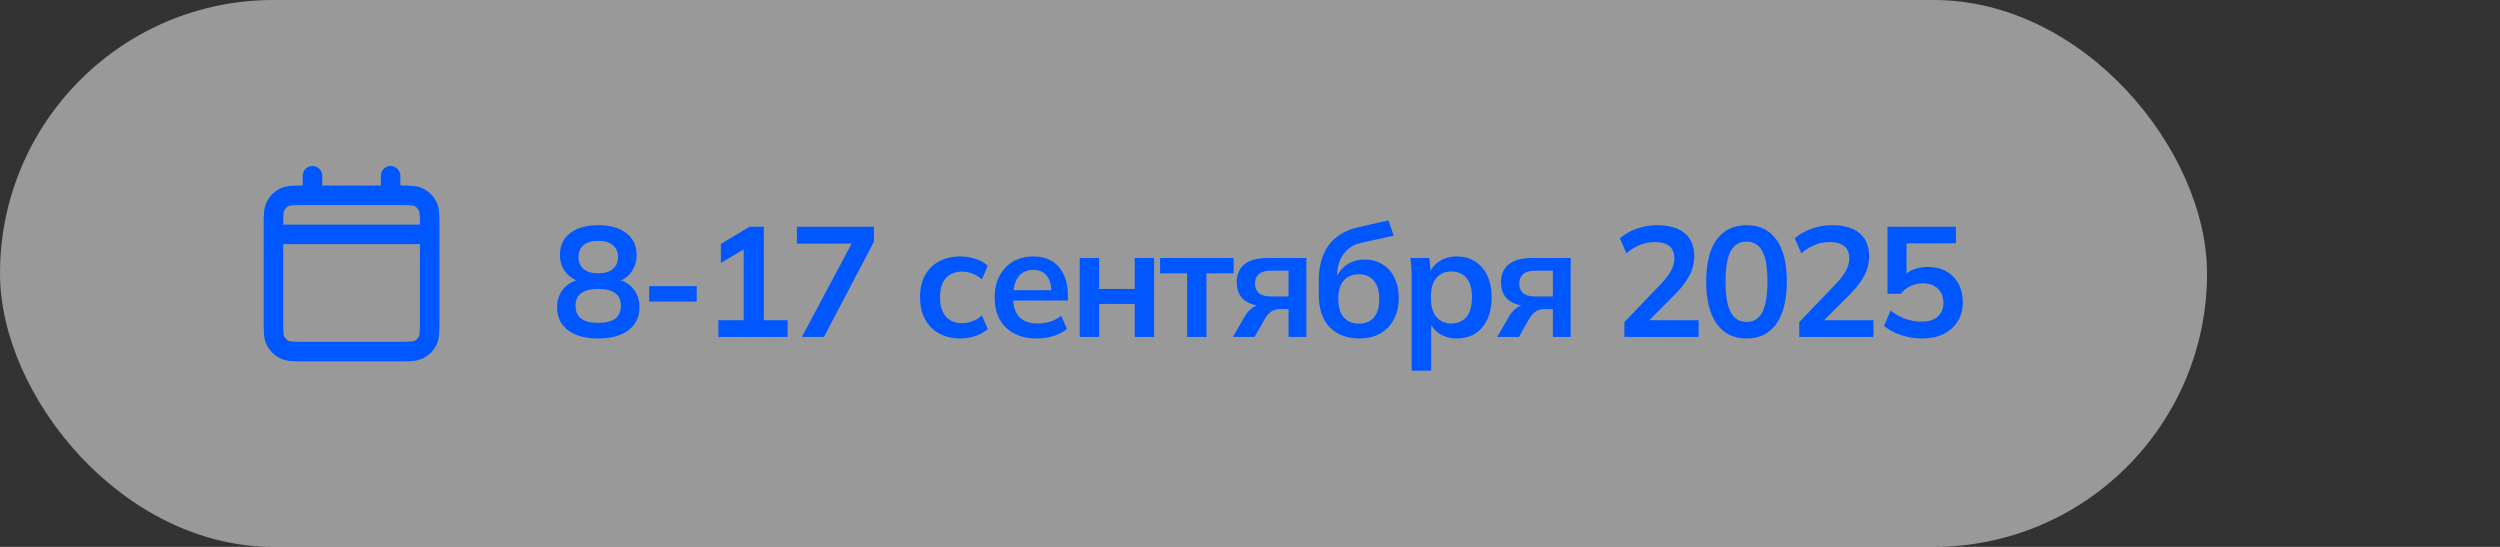
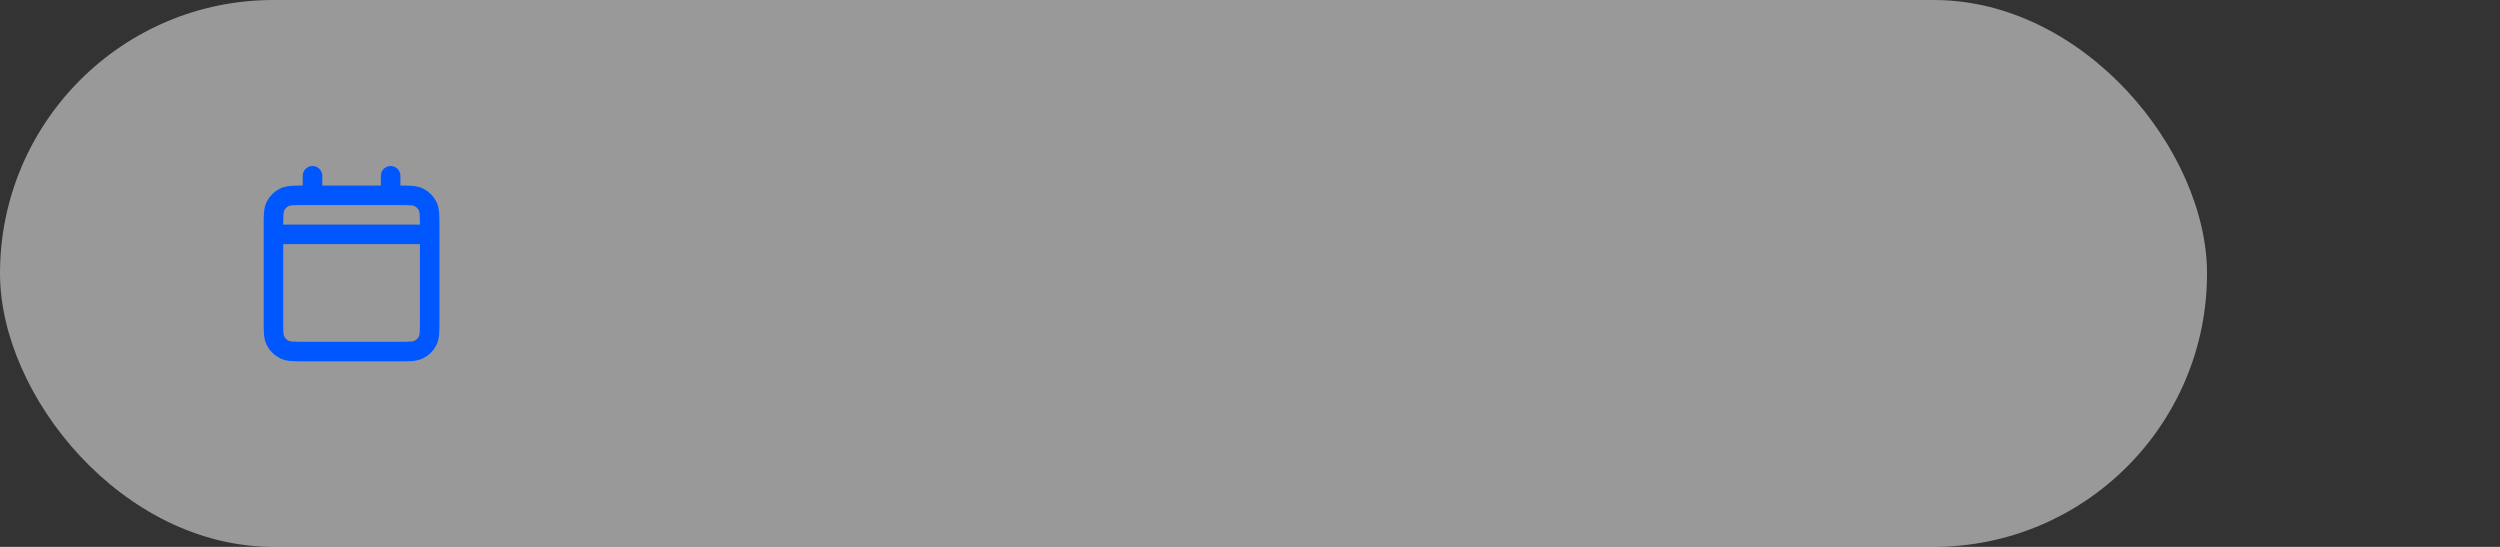
<svg xmlns="http://www.w3.org/2000/svg" width="256" height="56" viewBox="0 0 256 56" fill="none">
  <rect x="0" y="0" width="256" height="56" fill="#333333" stroke="none" />
  <rect width="226" height="56" rx="28" fill="white" fill-opacity="0.5" />
  <path d="M28 24H44M28 24V32.8C28 33.92 28 34.48 28.218 34.908C28.41 35.284 28.716 35.59 29.092 35.782C29.519 36 30.079 36 31.197 36H40.803C41.921 36 42.48 36 42.907 35.782C43.284 35.59 43.59 35.284 43.782 34.908C44 34.48 44 33.922 44 32.804V24M28 24V23.2C28 22.08 28 21.52 28.218 21.092C28.41 20.715 28.715 20.41 29.092 20.218C29.52 20 30.08 20 31.2 20H32M44 24V23.197C44 22.079 44 21.519 43.782 21.092C43.59 20.715 43.284 20.41 42.907 20.218C42.48 20 41.92 20 40.8 20H40M32 20H40M32 20V18M40 20V18" stroke="#0157FF" stroke-width="2" stroke-linecap="round" stroke-linejoin="round" />
-   <path d="M61.256 34.66C59.933 34.66 58.898 34.377 58.152 33.812C57.416 33.247 57.048 32.463 57.048 31.46C57.048 30.671 57.288 30.015 57.768 29.492C58.248 28.969 58.872 28.66 59.64 28.564V28.9C58.946 28.751 58.386 28.425 57.96 27.924C57.544 27.423 57.336 26.815 57.336 26.1C57.336 25.151 57.682 24.409 58.376 23.876C59.08 23.332 60.04 23.06 61.256 23.06C62.482 23.06 63.442 23.332 64.136 23.876C64.84 24.409 65.192 25.151 65.192 26.1C65.192 26.815 64.989 27.428 64.584 27.94C64.189 28.452 63.65 28.767 62.968 28.884V28.564C63.725 28.671 64.333 28.985 64.792 29.508C65.25 30.02 65.48 30.671 65.48 31.46C65.48 32.463 65.106 33.247 64.36 33.812C63.624 34.377 62.589 34.66 61.256 34.66ZM61.256 33.06C62.034 33.06 62.616 32.916 63 32.628C63.384 32.329 63.576 31.892 63.576 31.316C63.576 30.74 63.384 30.308 63 30.02C62.616 29.732 62.034 29.588 61.256 29.588C60.488 29.588 59.906 29.732 59.512 30.02C59.128 30.308 58.936 30.74 58.936 31.316C58.936 31.892 59.128 32.329 59.512 32.628C59.906 32.916 60.488 33.06 61.256 33.06ZM61.256 27.988C61.917 27.988 62.418 27.839 62.76 27.54C63.112 27.241 63.288 26.831 63.288 26.308C63.288 25.796 63.112 25.396 62.76 25.108C62.418 24.809 61.917 24.66 61.256 24.66C60.605 24.66 60.104 24.809 59.752 25.108C59.41 25.396 59.24 25.796 59.24 26.308C59.24 26.831 59.41 27.241 59.752 27.54C60.104 27.839 60.605 27.988 61.256 27.988ZM66.481 30.884V29.3H71.345V30.884H66.481ZM73.561 34.5V32.788H76.153V24.948H77.145L73.817 26.932V24.98L76.745 23.22H78.217V32.788H80.649V34.5H73.561ZM82.115 34.5L87.587 24.228V24.948H81.603V23.22H89.491V24.756L84.371 34.5H82.115ZM98.355 34.66C97.523 34.66 96.793 34.489 96.163 34.148C95.544 33.807 95.064 33.321 94.723 32.692C94.382 32.052 94.211 31.295 94.211 30.42C94.211 29.545 94.382 28.799 94.723 28.18C95.075 27.561 95.561 27.087 96.179 26.756C96.798 26.425 97.523 26.26 98.355 26.26C98.888 26.26 99.406 26.345 99.907 26.516C100.419 26.676 100.835 26.911 101.155 27.22L100.547 28.612C100.259 28.345 99.934 28.148 99.571 28.02C99.219 27.881 98.873 27.812 98.531 27.812C97.817 27.812 97.257 28.036 96.851 28.484C96.457 28.932 96.259 29.583 96.259 30.436C96.259 31.289 96.457 31.945 96.851 32.404C97.257 32.863 97.817 33.092 98.531 33.092C98.862 33.092 99.203 33.028 99.555 32.9C99.918 32.772 100.248 32.575 100.547 32.308L101.155 33.684C100.824 33.993 100.403 34.233 99.891 34.404C99.39 34.575 98.878 34.66 98.355 34.66ZM106.188 34.66C104.834 34.66 103.772 34.287 103.004 33.54C102.236 32.793 101.852 31.769 101.852 30.468C101.852 29.625 102.018 28.889 102.348 28.26C102.679 27.631 103.138 27.14 103.724 26.788C104.322 26.436 105.015 26.26 105.804 26.26C106.583 26.26 107.234 26.425 107.756 26.756C108.279 27.087 108.674 27.551 108.94 28.148C109.218 28.745 109.356 29.444 109.356 30.244V30.772H103.468V29.716H107.932L107.66 29.94C107.66 29.193 107.5 28.623 107.18 28.228C106.871 27.833 106.418 27.636 105.82 27.636C105.159 27.636 104.647 27.871 104.284 28.34C103.932 28.809 103.756 29.465 103.756 30.308V30.516C103.756 31.391 103.97 32.047 104.396 32.484C104.834 32.911 105.447 33.124 106.236 33.124C106.695 33.124 107.122 33.065 107.516 32.948C107.922 32.82 108.306 32.617 108.668 32.34L109.26 33.684C108.876 33.993 108.418 34.233 107.884 34.404C107.351 34.575 106.786 34.66 106.188 34.66ZM110.565 34.5V26.42H112.549V29.588H116.197V26.42H118.181V34.5H116.197V31.124H112.549V34.5H110.565ZM121.559 34.5V27.988H118.791V26.42H126.327V27.988H123.543V34.5H121.559ZM126.253 34.5L127.485 32.372C127.699 32.009 127.96 31.721 128.269 31.508C128.589 31.284 128.92 31.172 129.261 31.172H129.613L129.597 31.348C128.648 31.348 127.917 31.14 127.405 30.724C126.893 30.308 126.637 29.7 126.637 28.9C126.637 28.111 126.899 27.503 127.421 27.076C127.955 26.639 128.733 26.42 129.757 26.42H133.773V34.5H131.949V31.652H131.037C130.707 31.652 130.413 31.743 130.157 31.924C129.912 32.105 129.704 32.34 129.533 32.628L128.477 34.5H126.253ZM130.141 30.356H131.949V27.716H130.141C129.597 27.716 129.187 27.833 128.909 28.068C128.643 28.303 128.509 28.623 128.509 29.028C128.509 29.455 128.643 29.785 128.909 30.02C129.187 30.244 129.597 30.356 130.141 30.356ZM139.202 34.66C137.933 34.66 136.92 34.276 136.162 33.508C135.416 32.74 135.042 31.615 135.042 30.132V28.756C135.042 27.231 135.389 26.004 136.082 25.076C136.776 24.148 137.821 23.535 139.218 23.236L142.178 22.564L142.722 24.132L139.394 24.868C138.84 24.985 138.381 25.209 138.018 25.54C137.656 25.86 137.384 26.244 137.202 26.692C137.021 27.14 136.93 27.62 136.93 28.132V28.98H136.658C136.776 28.5 136.973 28.084 137.25 27.732C137.528 27.369 137.88 27.087 138.306 26.884C138.733 26.681 139.218 26.58 139.762 26.58C140.445 26.58 141.042 26.74 141.554 27.06C142.077 27.369 142.488 27.823 142.786 28.42C143.085 29.007 143.234 29.711 143.234 30.532C143.234 31.375 143.064 32.105 142.722 32.724C142.392 33.343 141.922 33.823 141.314 34.164C140.717 34.495 140.013 34.66 139.202 34.66ZM139.138 33.14C139.8 33.14 140.312 32.932 140.674 32.516C141.048 32.089 141.234 31.455 141.234 30.612C141.234 29.791 141.048 29.167 140.674 28.74C140.301 28.303 139.789 28.084 139.138 28.084C138.488 28.084 137.976 28.297 137.602 28.724C137.229 29.151 137.042 29.759 137.042 30.548C137.042 31.412 137.229 32.063 137.602 32.5C137.976 32.927 138.488 33.14 139.138 33.14ZM144.553 37.956V28.436C144.553 28.105 144.542 27.769 144.521 27.428C144.5 27.087 144.468 26.751 144.425 26.42H146.361L146.537 28.116H146.361C146.521 27.551 146.857 27.103 147.369 26.772C147.892 26.431 148.494 26.26 149.177 26.26C149.892 26.26 150.516 26.431 151.049 26.772C151.582 27.103 151.998 27.583 152.297 28.212C152.596 28.831 152.745 29.577 152.745 30.452C152.745 31.327 152.596 32.079 152.297 32.708C151.998 33.337 151.582 33.823 151.049 34.164C150.516 34.495 149.892 34.66 149.177 34.66C148.505 34.66 147.913 34.495 147.401 34.164C146.889 33.833 146.548 33.391 146.377 32.836H146.553V37.956H144.553ZM148.617 33.124C149.257 33.124 149.769 32.905 150.153 32.468C150.537 32.02 150.729 31.348 150.729 30.452C150.729 29.556 150.537 28.889 150.153 28.452C149.769 28.015 149.257 27.796 148.617 27.796C147.988 27.796 147.481 28.015 147.097 28.452C146.713 28.889 146.521 29.556 146.521 30.452C146.521 31.348 146.713 32.02 147.097 32.468C147.481 32.905 147.988 33.124 148.617 33.124ZM153.318 34.5L154.55 32.372C154.763 32.009 155.024 31.721 155.334 31.508C155.654 31.284 155.984 31.172 156.326 31.172H156.678L156.662 31.348C155.712 31.348 154.982 31.14 154.47 30.724C153.958 30.308 153.702 29.7 153.702 28.9C153.702 28.111 153.963 27.503 154.486 27.076C155.019 26.639 155.798 26.42 156.822 26.42H160.838V34.5H159.014V31.652H158.102C157.771 31.652 157.478 31.743 157.222 31.924C156.976 32.105 156.768 32.34 156.598 32.628L155.542 34.5H153.318ZM157.206 30.356H159.014V27.716H157.206C156.662 27.716 156.251 27.833 155.974 28.068C155.707 28.303 155.574 28.623 155.574 29.028C155.574 29.455 155.707 29.785 155.974 30.02C156.251 30.244 156.662 30.356 157.206 30.356ZM166.337 34.5V32.98L170.081 29.076C170.551 28.585 170.897 28.132 171.121 27.716C171.345 27.3 171.457 26.873 171.457 26.436C171.457 25.892 171.287 25.481 170.945 25.204C170.604 24.927 170.108 24.788 169.457 24.788C168.935 24.788 168.433 24.884 167.953 25.076C167.473 25.257 167.004 25.545 166.545 25.94L165.873 24.404C166.332 23.999 166.897 23.673 167.569 23.428C168.252 23.183 168.967 23.06 169.713 23.06C170.929 23.06 171.863 23.332 172.513 23.876C173.164 24.42 173.489 25.199 173.489 26.212C173.489 26.916 173.324 27.588 172.993 28.228C172.663 28.857 172.151 29.519 171.457 30.212L168.337 33.332V32.788H173.937V34.5H166.337ZM178.843 34.66C177.52 34.66 176.502 34.159 175.787 33.156C175.072 32.143 174.715 30.703 174.715 28.836C174.715 26.948 175.072 25.513 175.787 24.532C176.502 23.551 177.52 23.06 178.843 23.06C180.176 23.06 181.195 23.551 181.899 24.532C182.614 25.513 182.971 26.943 182.971 28.82C182.971 30.697 182.614 32.143 181.899 33.156C181.195 34.159 180.176 34.66 178.843 34.66ZM178.843 32.964C179.568 32.964 180.107 32.633 180.459 31.972C180.811 31.3 180.987 30.249 180.987 28.82C180.987 27.391 180.811 26.356 180.459 25.716C180.107 25.065 179.568 24.74 178.843 24.74C178.128 24.74 177.59 25.065 177.227 25.716C176.875 26.356 176.699 27.391 176.699 28.82C176.699 30.249 176.875 31.3 177.227 31.972C177.59 32.633 178.128 32.964 178.843 32.964ZM184.245 34.5V32.98L187.989 29.076C188.458 28.585 188.805 28.132 189.029 27.716C189.253 27.3 189.365 26.873 189.365 26.436C189.365 25.892 189.194 25.481 188.853 25.204C188.512 24.927 188.016 24.788 187.365 24.788C186.842 24.788 186.341 24.884 185.861 25.076C185.381 25.257 184.912 25.545 184.453 25.94L183.781 24.404C184.24 23.999 184.805 23.673 185.477 23.428C186.16 23.183 186.874 23.06 187.621 23.06C188.837 23.06 189.77 23.332 190.421 23.876C191.072 24.42 191.397 25.199 191.397 26.212C191.397 26.916 191.232 27.588 190.901 28.228C190.57 28.857 190.058 29.519 189.365 30.212L186.245 33.332V32.788H191.845V34.5H184.245ZM196.831 34.66C196.34 34.66 195.849 34.607 195.359 34.5C194.879 34.393 194.425 34.244 193.999 34.052C193.583 33.86 193.225 33.631 192.927 33.364L193.599 31.812C194.1 32.185 194.612 32.468 195.135 32.66C195.668 32.841 196.223 32.932 196.799 32.932C197.492 32.932 198.031 32.761 198.415 32.42C198.809 32.068 199.007 31.599 199.007 31.012C199.007 30.415 198.82 29.935 198.447 29.572C198.073 29.199 197.561 29.012 196.911 29.012C196.452 29.012 196.031 29.103 195.647 29.284C195.273 29.455 194.937 29.721 194.639 30.084H193.279V23.22H200.287V24.916H195.231V28.5H194.735C195.012 28.127 195.38 27.839 195.839 27.636C196.308 27.433 196.831 27.332 197.407 27.332C198.132 27.332 198.761 27.481 199.295 27.78C199.828 28.079 200.244 28.5 200.543 29.044C200.841 29.577 200.991 30.207 200.991 30.932C200.991 31.668 200.82 32.319 200.479 32.884C200.148 33.439 199.668 33.876 199.039 34.196C198.42 34.505 197.684 34.66 196.831 34.66Z" fill="#0157FF" />
</svg>